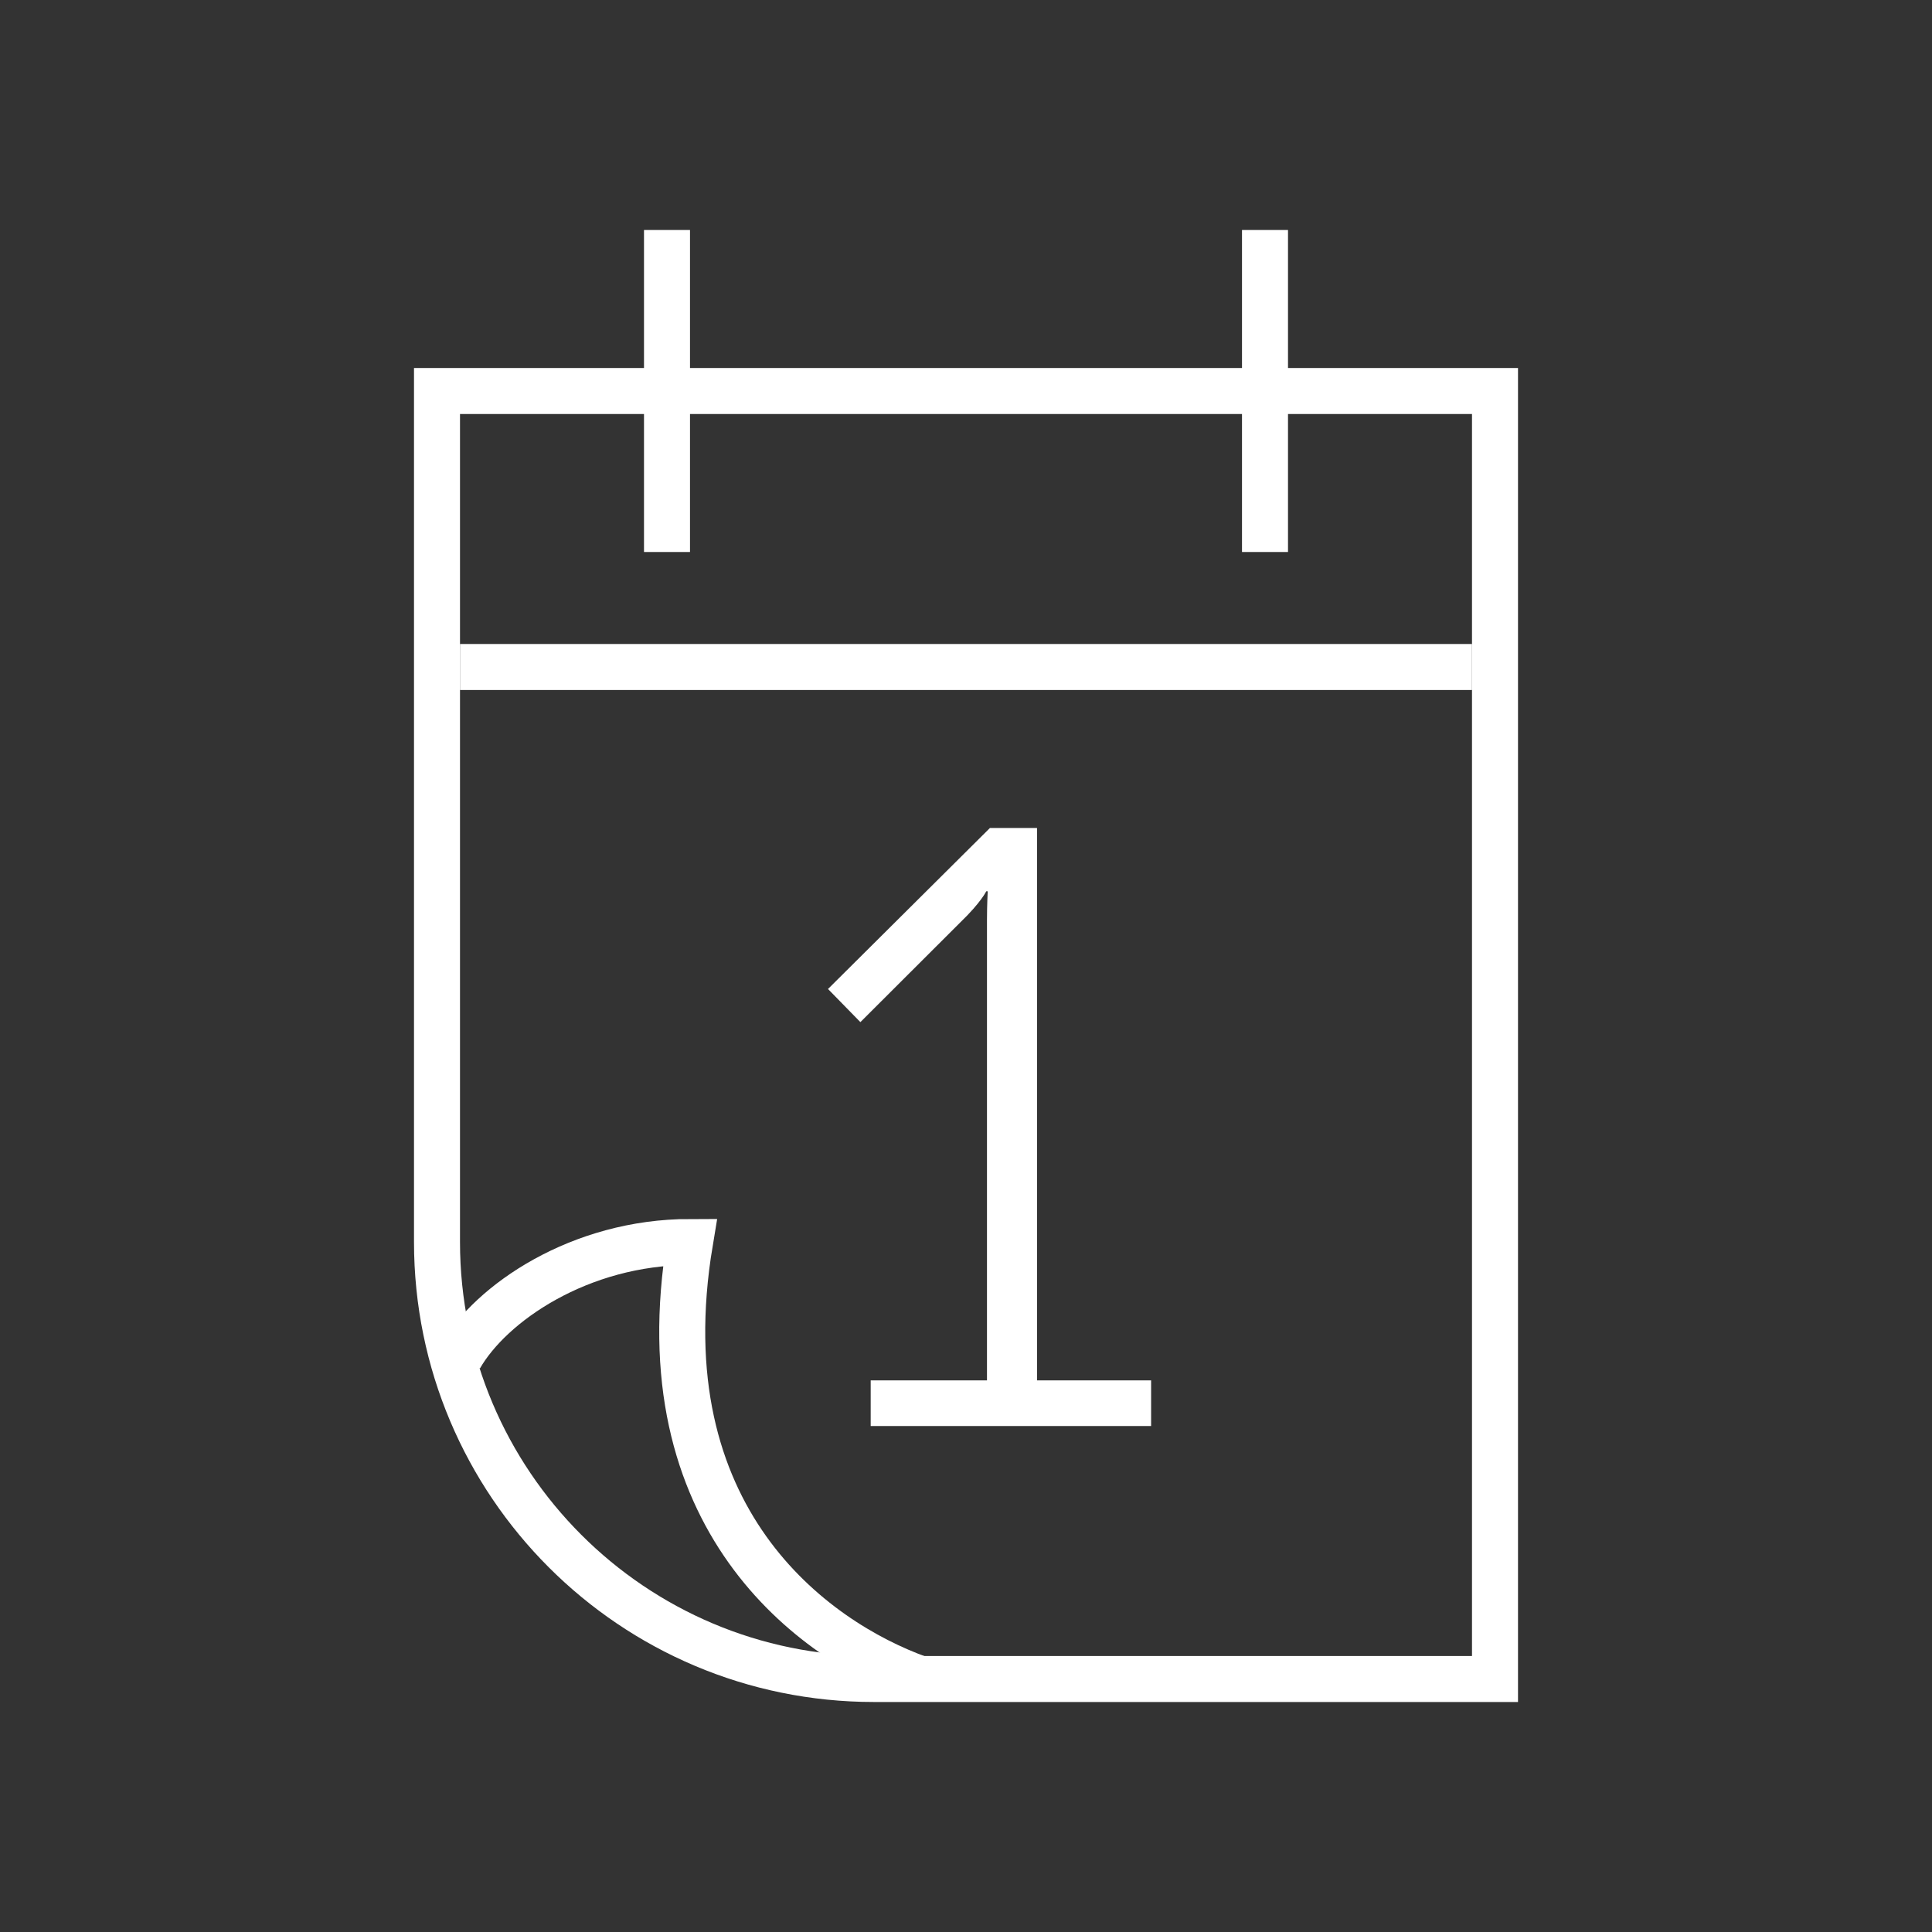
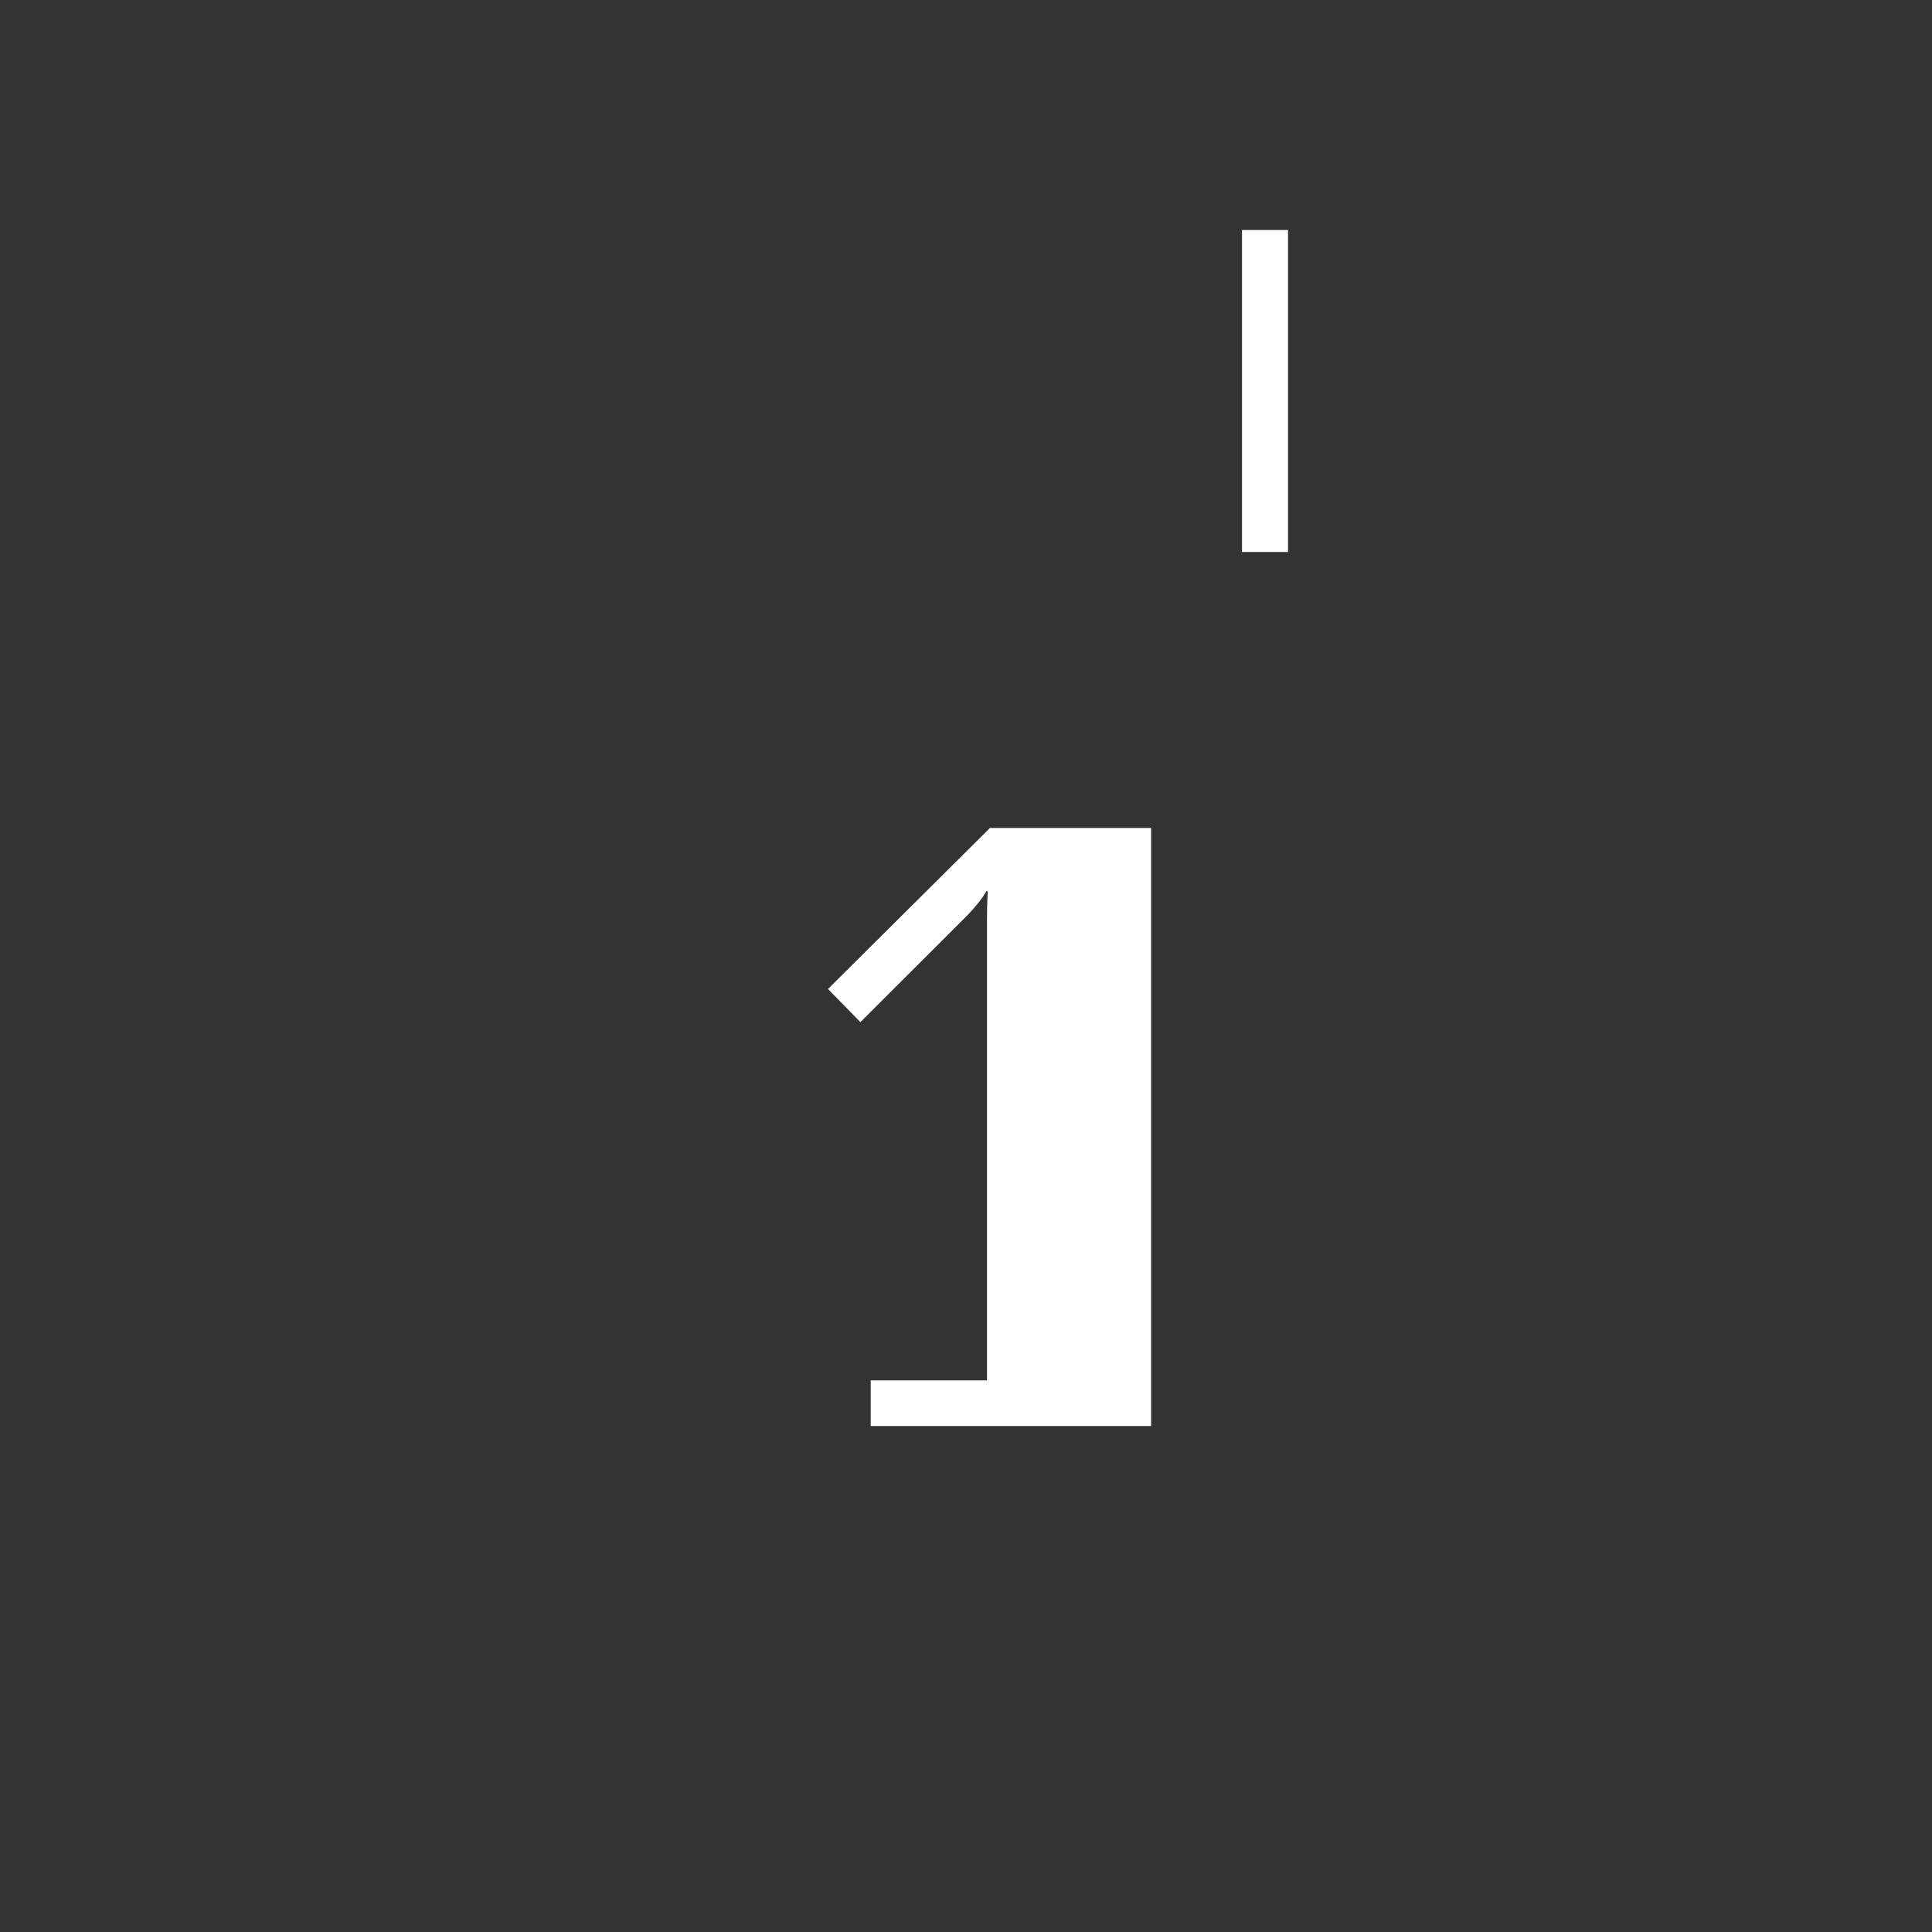
<svg xmlns="http://www.w3.org/2000/svg" width="42" height="42" viewBox="0 0 42 42" fill="none">
  <rect x="0" y="0" width="42" height="42" fill="#333333" stroke="none" />
-   <path d="M9.5 8.5H32.5V36.5H19C13.753 36.5 9.5 32.247 9.5 27V8.5Z" stroke="white" />
-   <path d="M20 36.5C17.667 35.667 14 33 15 27C12.6 27 10.667 28.333 10 29.5" stroke="white" />
-   <line x1="14.5" y1="5" x2="14.5" y2="12" stroke="white" />
-   <line x1="32" y1="14.5" x2="10" y2="14.5" stroke="white" />
  <line x1="27.5" y1="5" x2="27.5" y2="12" stroke="white" />
-   <path d="M18.928 31H25.024V30.008H22.544V18H21.52L18 21.5L18.704 22.22L20.88 20.048C21.328 19.616 21.44 19.376 21.44 19.376H21.472C21.472 19.376 21.456 19.68 21.456 20V30.008H18.928V31Z" fill="white" />
+   <path d="M18.928 31H25.024V30.008V18H21.52L18 21.5L18.704 22.22L20.88 20.048C21.328 19.616 21.44 19.376 21.44 19.376H21.472C21.472 19.376 21.456 19.68 21.456 20V30.008H18.928V31Z" fill="white" />
</svg>